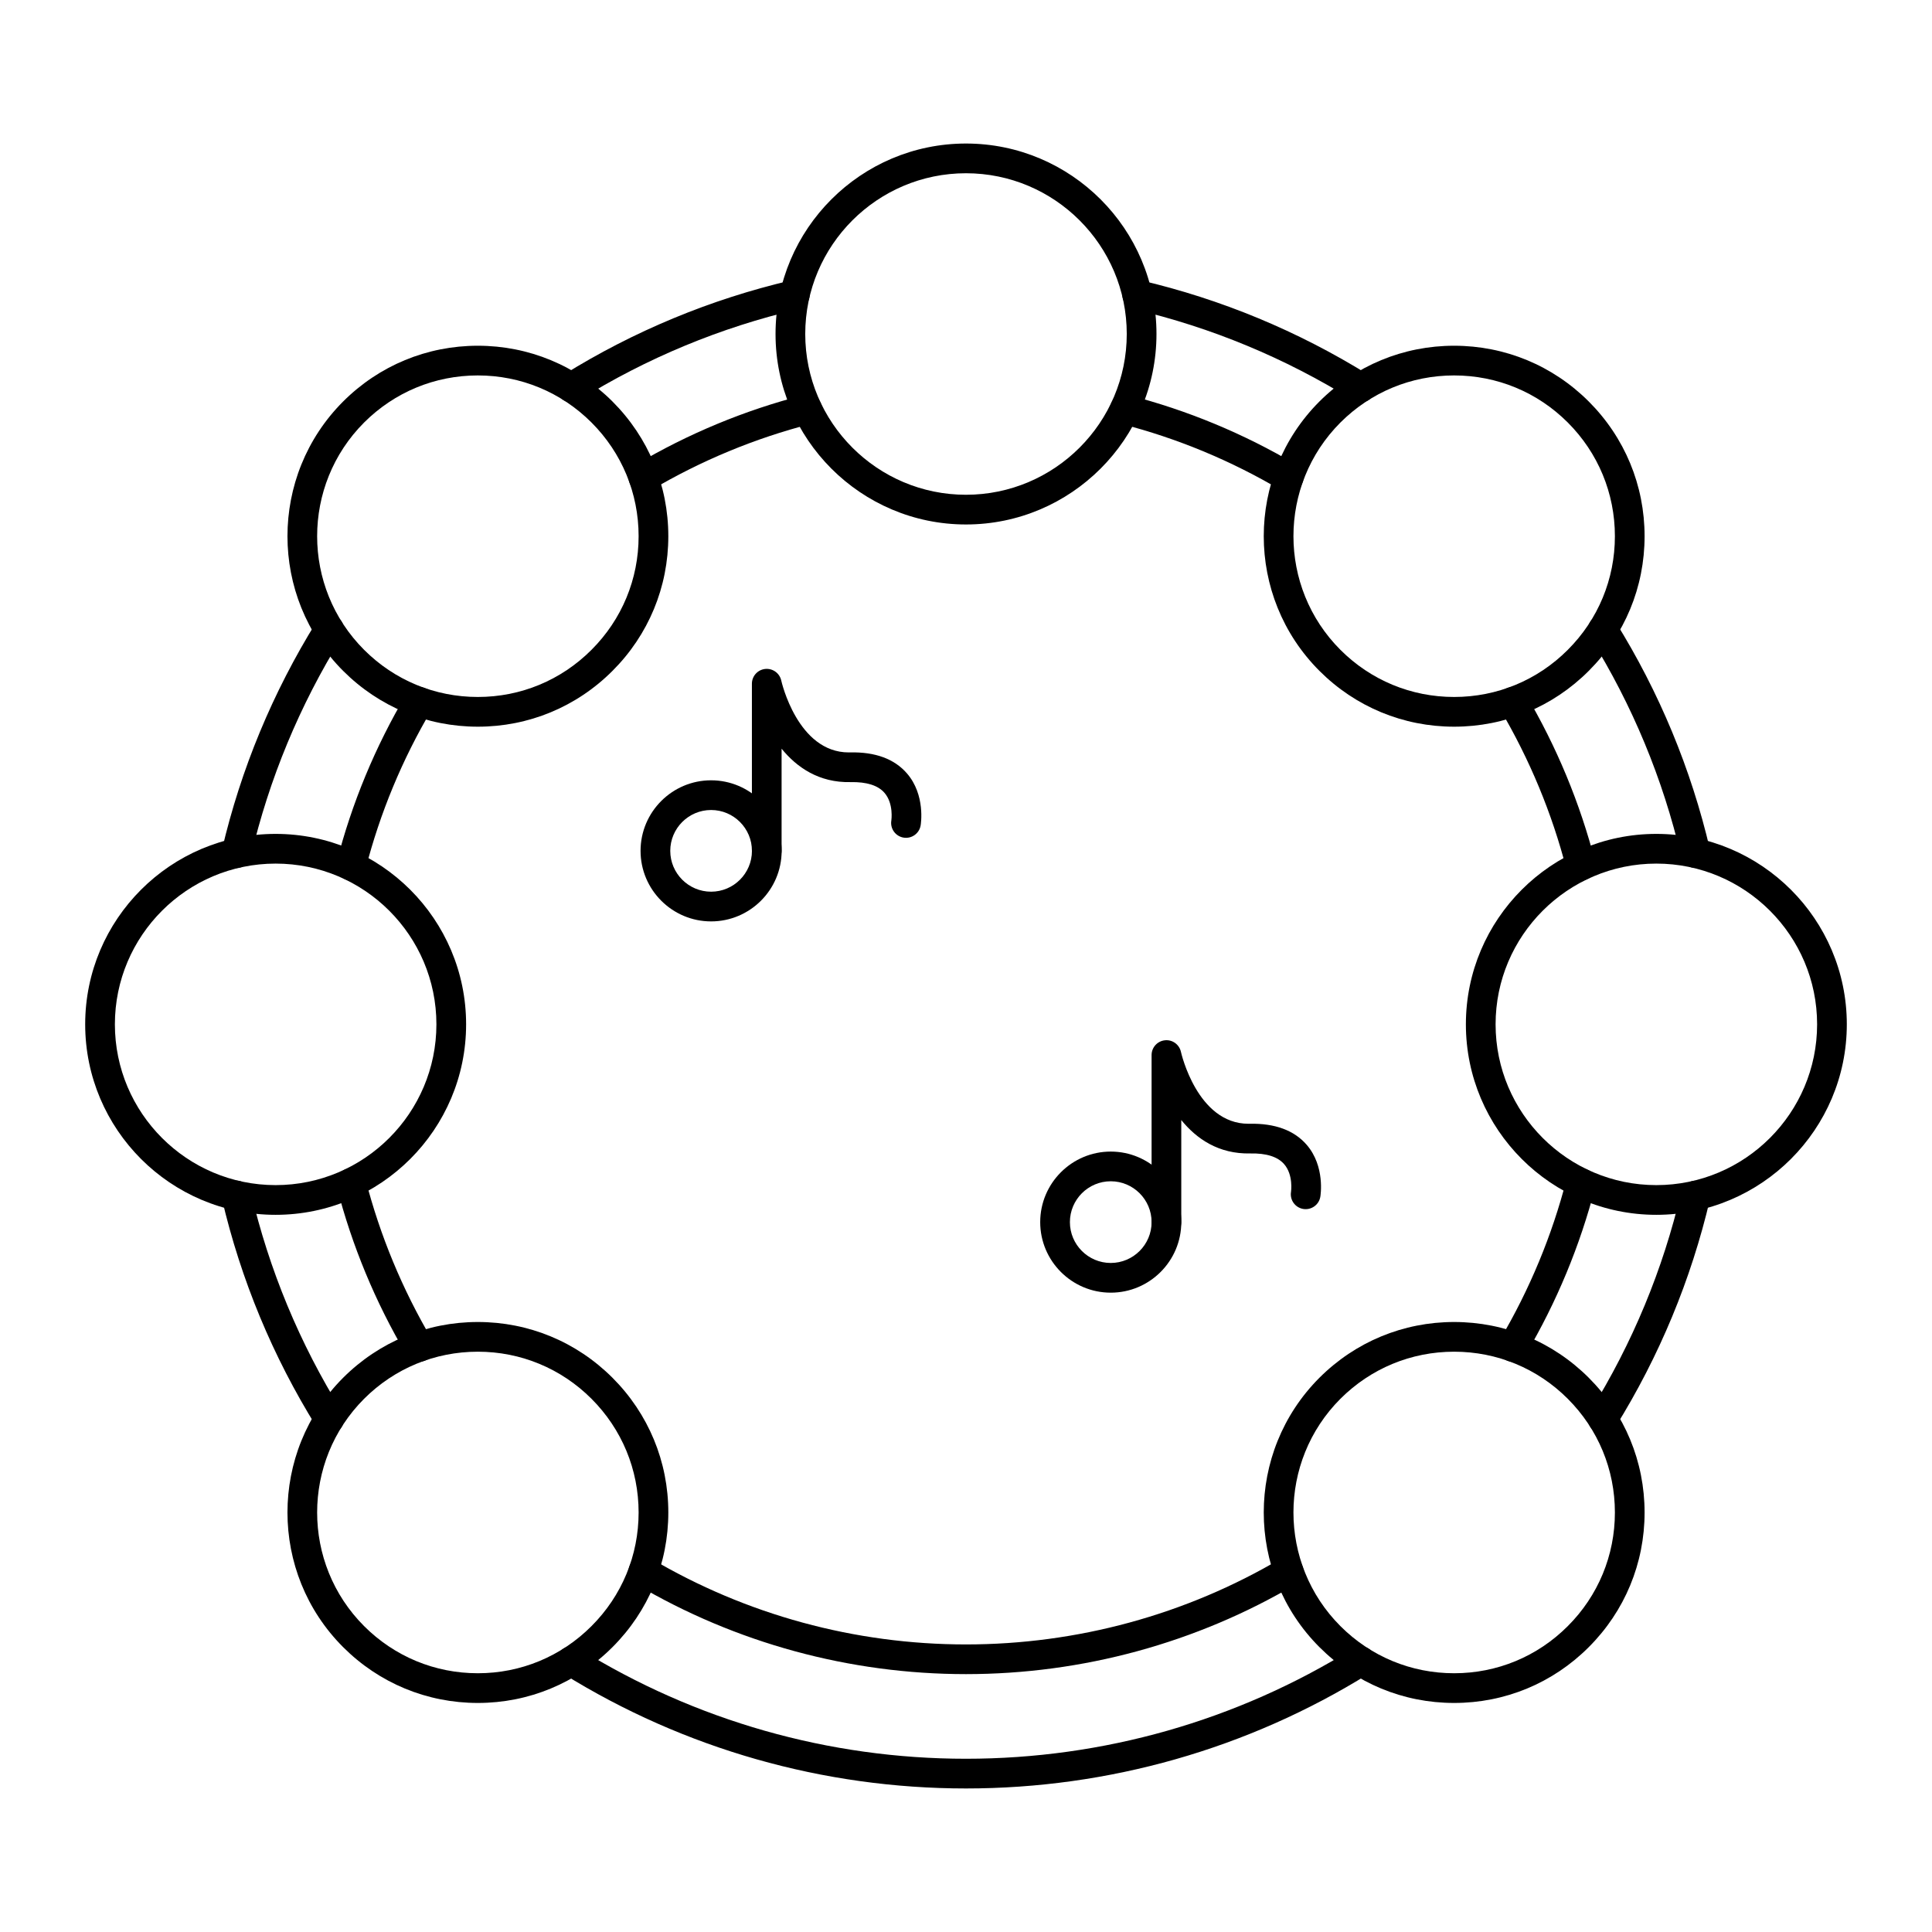
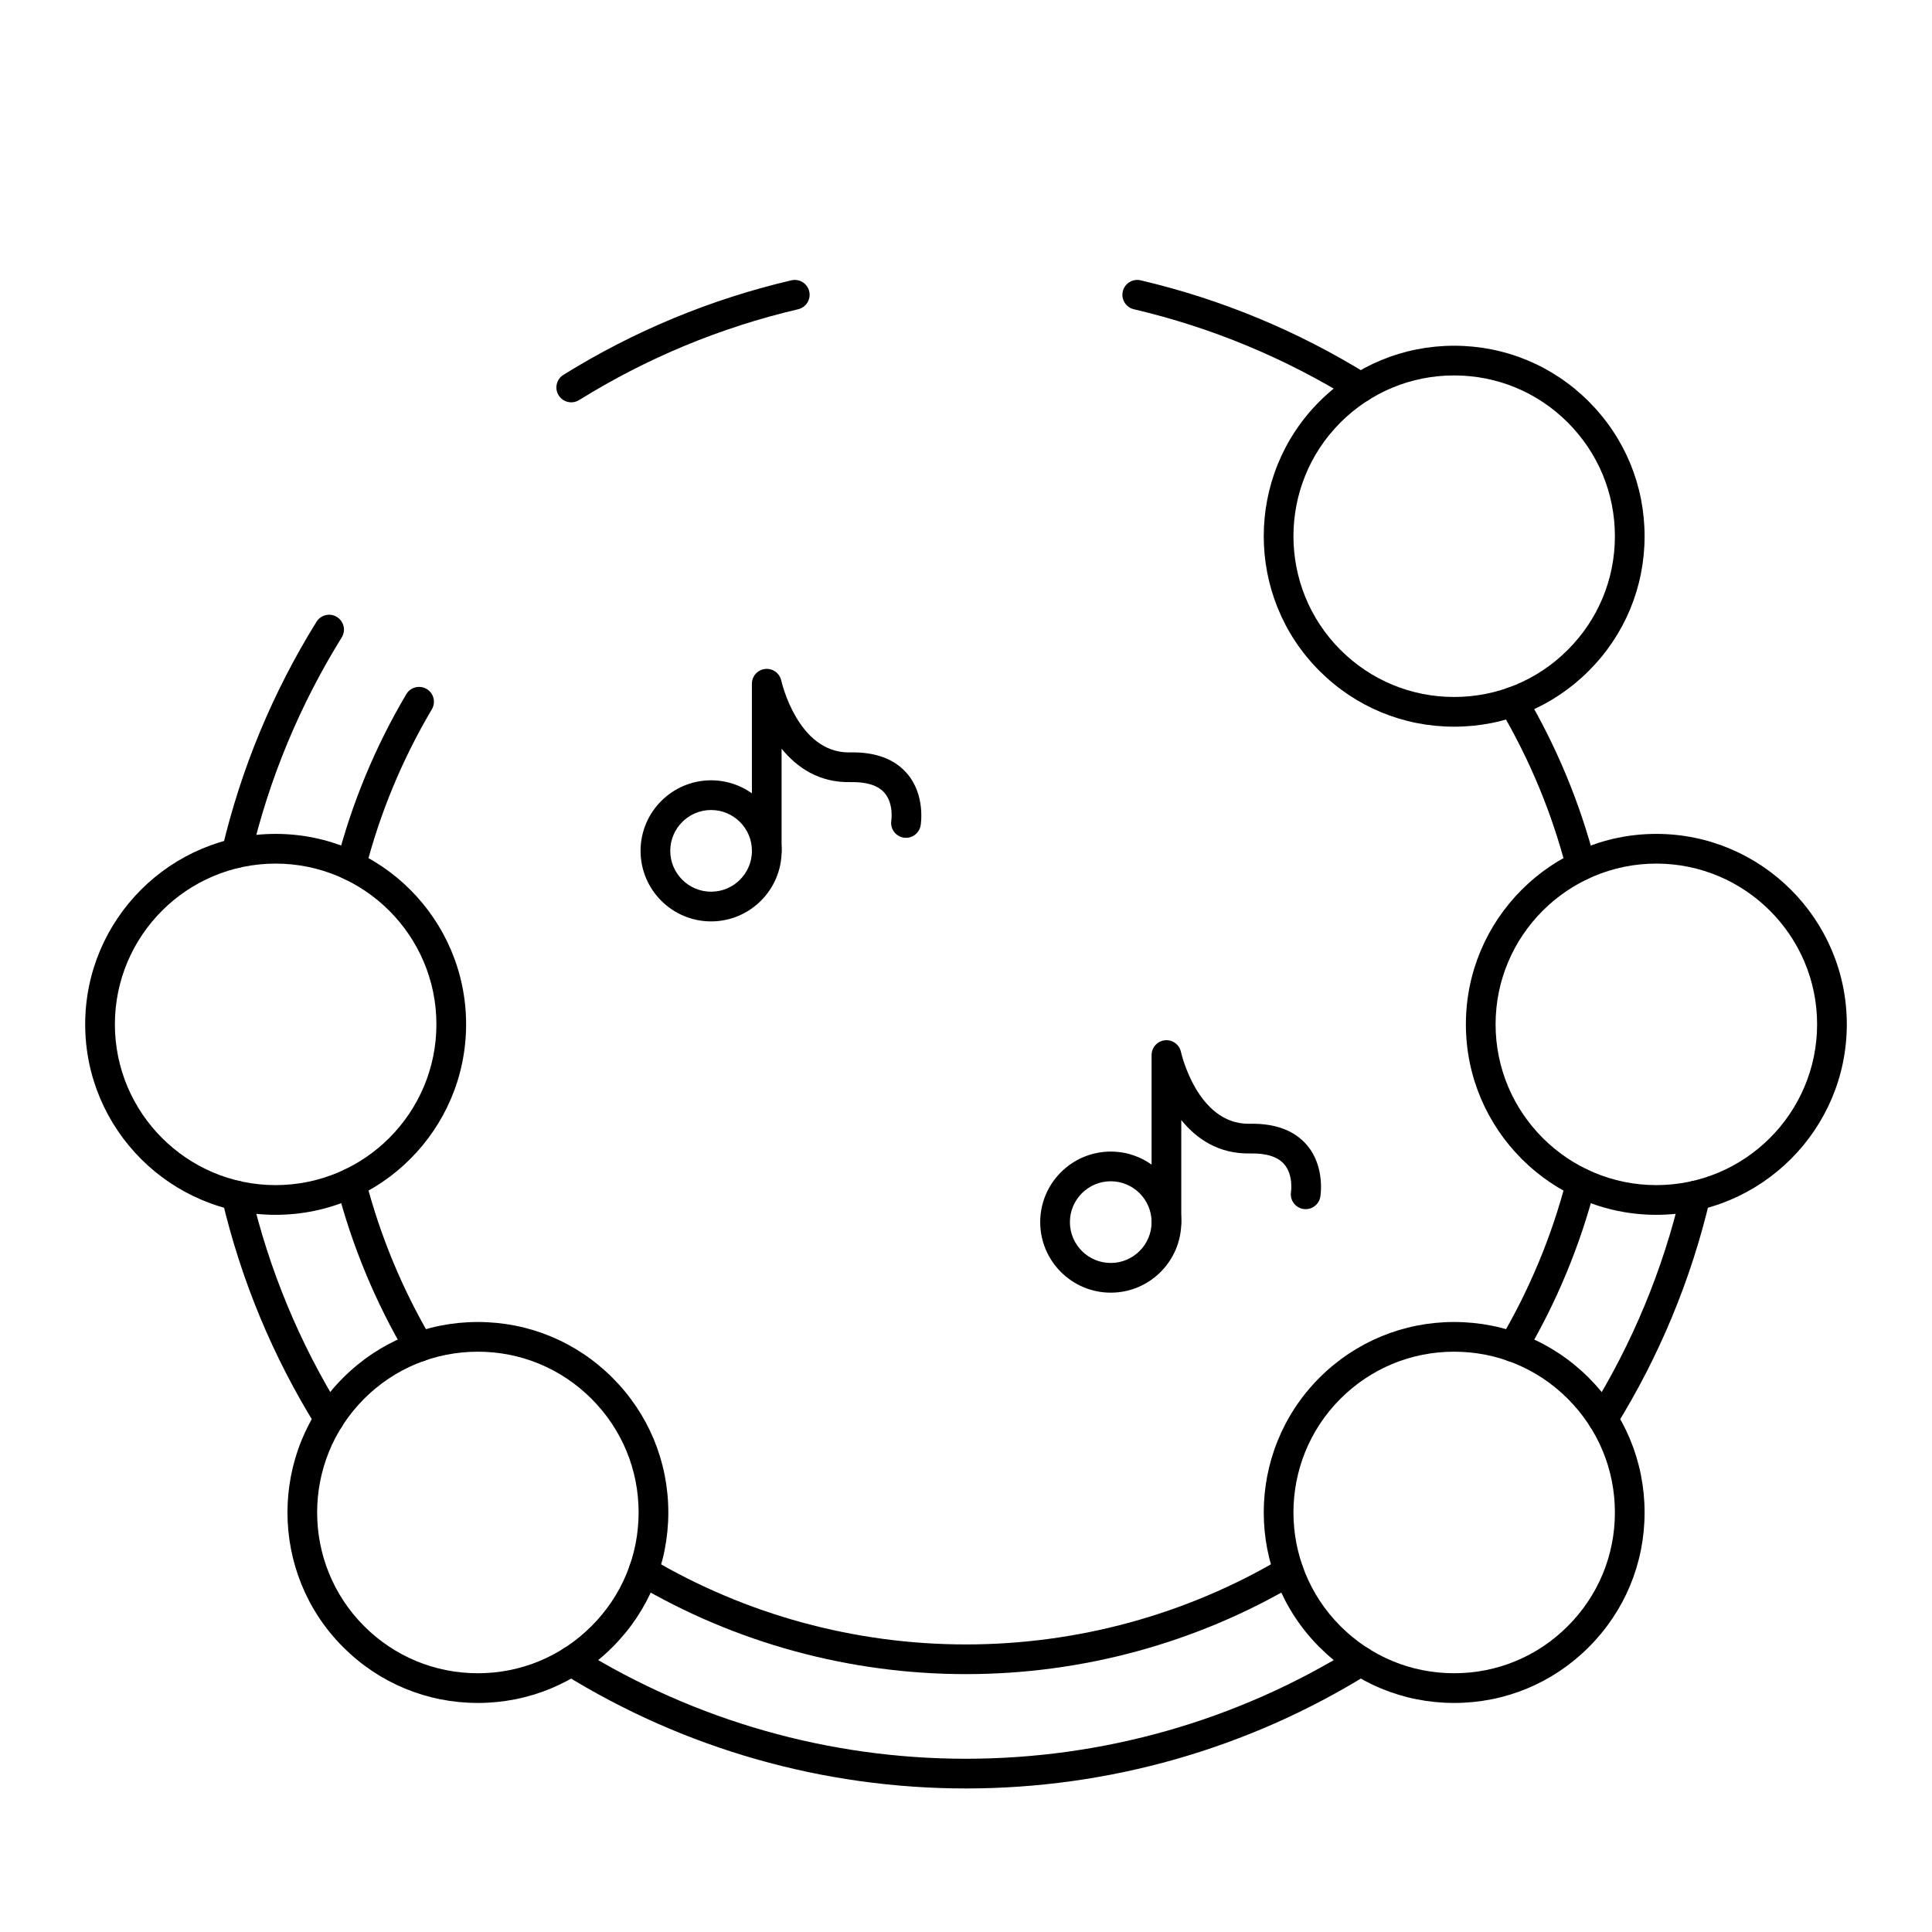
<svg xmlns="http://www.w3.org/2000/svg" fill="#000000" width="800px" height="800px" version="1.1" viewBox="144 144 512 512">
  <g>
    <path d="m206.66 374.02c-0.297 0-0.598-0.035-0.902-0.105-2.117-0.496-3.43-2.613-2.934-4.731 5.008-21.371 13.438-41.695 25.051-60.41 1.145-1.848 3.574-2.414 5.418-1.27 1.848 1.145 2.414 3.574 1.27 5.418-11.16 17.984-19.262 37.516-24.074 58.055-0.426 1.816-2.039 3.043-3.828 3.043z" />
    <path d="m231.22 523.99c-1.316 0-2.602-0.66-3.348-1.859-11.605-18.668-20.035-38.984-25.051-60.391-0.496-2.117 0.816-4.234 2.934-4.731 2.113-0.496 4.234 0.816 4.731 2.934 4.82 20.57 12.922 40.094 24.074 58.031 1.148 1.848 0.582 4.273-1.266 5.422-0.645 0.402-1.363 0.594-2.074 0.594z" />
    <path d="m399.99 617.96c-37.789 0-74.68-10.5-106.68-30.367-1.848-1.145-2.414-3.574-1.27-5.418 1.145-1.848 3.574-2.414 5.418-1.27 30.75 19.09 66.203 29.184 102.52 29.184 36.336 0 71.793-10.09 102.55-29.184 1.848-1.145 4.273-0.578 5.418 1.27 1.145 1.848 0.578 4.273-1.27 5.418-31.992 19.863-68.887 30.367-106.69 30.367z" />
    <path d="m568.78 523.99c-0.707 0-1.426-0.191-2.07-0.594-1.848-1.145-2.414-3.574-1.27-5.418 11.168-17.992 19.27-37.516 24.074-58.035 0.496-2.117 2.613-3.43 4.731-2.934 2.117 0.496 3.43 2.613 2.934 4.731-5.004 21.352-13.43 41.668-25.051 60.387-0.746 1.203-2.031 1.863-3.348 1.863z" />
-     <path d="m593.34 374.02c-1.785 0-3.402-1.227-3.828-3.039-4.816-20.582-12.918-40.113-24.074-58.051-1.148-1.848-0.582-4.273 1.262-5.422 1.848-1.148 4.273-0.582 5.422 1.266 11.609 18.668 20.039 38.996 25.055 60.414 0.496 2.117-0.82 4.234-2.934 4.731-0.301 0.066-0.605 0.102-0.902 0.102z" />
    <path d="m504.59 250.62c-0.707 0-1.426-0.191-2.07-0.594-17.996-11.168-37.52-19.266-58.035-24.074-2.117-0.496-3.43-2.613-2.934-4.731 0.496-2.117 2.617-3.426 4.731-2.934 21.348 5.004 41.664 13.43 60.387 25.051 1.848 1.145 2.414 3.574 1.27 5.418-0.746 1.203-2.031 1.863-3.348 1.863z" />
    <path d="m295.39 250.62c-1.316 0-2.602-0.66-3.348-1.859-1.148-1.848-0.582-4.273 1.266-5.422 18.672-11.609 38.996-20.039 60.414-25.051 2.117-0.496 4.234 0.816 4.731 2.934 0.496 2.117-0.82 4.234-2.934 4.731-20.578 4.82-40.109 12.918-58.051 24.074-0.652 0.402-1.371 0.594-2.078 0.594z" />
    <path d="m399.99 587.66c-30.832 0-61.086-8.254-87.488-23.863-1.871-1.105-2.492-3.519-1.383-5.391 1.105-1.871 3.519-2.492 5.391-1.383 25.188 14.898 54.055 22.77 83.48 22.77 29.438 0 58.312-7.871 83.5-22.77 1.871-1.105 4.285-0.484 5.391 1.383 1.105 1.871 0.484 4.285-1.383 5.391-26.402 15.609-56.66 23.863-87.508 23.863z" />
    <path d="m544.93 504.9c-0.68 0-1.371-0.176-1.996-0.547-1.871-1.105-2.492-3.519-1.387-5.391 7.832-13.262 13.754-27.539 17.602-42.43 0.543-2.106 2.688-3.371 4.797-2.828 2.106 0.543 3.371 2.691 2.828 4.797-4.031 15.605-10.234 30.566-18.441 44.465-0.742 1.238-2.055 1.934-3.402 1.934z" />
    <path d="m562.95 377.36c-1.75 0-3.348-1.18-3.809-2.953-3.844-14.895-9.766-29.168-17.602-42.43-1.105-1.871-0.484-4.285 1.387-5.391 1.871-1.105 4.285-0.484 5.391 1.387 8.207 13.898 14.414 28.859 18.441 44.465 0.543 2.106-0.723 4.25-2.828 4.797-0.324 0.082-0.652 0.125-0.98 0.125z" />
-     <path d="m485.49 274.46c-0.68 0-1.371-0.176-2-0.551-13.262-7.852-27.535-13.773-42.422-17.594-2.106-0.543-3.375-2.688-2.832-4.793 0.543-2.106 2.684-3.371 4.793-2.832 15.609 4.008 30.57 10.215 44.473 18.445 1.871 1.105 2.488 3.523 1.383 5.391-0.738 1.242-2.051 1.934-3.394 1.934z" />
-     <path d="m314.51 274.46c-1.344 0-2.656-0.691-3.391-1.93-1.105-1.871-0.488-4.285 1.383-5.391 13.902-8.23 28.867-14.438 44.477-18.445 2.109-0.539 4.25 0.727 4.793 2.832 0.539 2.106-0.727 4.25-2.832 4.793-14.887 3.824-29.16 9.742-42.422 17.594-0.633 0.371-1.324 0.547-2.008 0.547z" />
    <path d="m237.04 377.36c-0.324 0-0.652-0.039-0.98-0.125-2.106-0.543-3.375-2.688-2.832-4.793 4.012-15.613 10.215-30.574 18.445-44.477 1.105-1.871 3.519-2.488 5.391-1.383s2.488 3.523 1.383 5.391c-7.852 13.258-13.77 27.531-17.594 42.422-0.461 1.781-2.059 2.965-3.812 2.965z" />
    <path d="m255.07 504.9c-1.348 0-2.66-0.691-3.394-1.934-8.211-13.906-14.418-28.875-18.441-44.488-0.543-2.106 0.723-4.25 2.828-4.793 2.106-0.547 4.25 0.723 4.793 2.828 3.84 14.898 9.762 29.18 17.598 42.453 1.105 1.871 0.484 4.285-1.387 5.391-0.629 0.363-1.316 0.543-1.996 0.543z" />
-     <path d="m399.99 282.99c-27.828 0-50.465-22.648-50.465-50.488 0-27.828 22.641-50.465 50.465-50.465 27.84 0 50.488 22.637 50.488 50.465 0 27.84-22.652 50.488-50.488 50.488zm0-93.078c-23.484 0-42.594 19.105-42.594 42.594 0 23.496 19.105 42.613 42.594 42.613 23.496 0 42.613-19.117 42.613-42.613 0-23.488-19.117-42.594-42.613-42.594z" />
    <path d="m529.36 336.58c-13.48 0-26.16-5.254-35.699-14.797-19.672-19.668-19.672-51.691-0.004-71.379 9.543-9.531 22.223-14.781 35.699-14.781 13.48 0 26.152 5.25 35.684 14.781 9.539 9.539 14.793 22.219 14.793 35.699 0 13.48-5.254 26.156-14.797 35.684-9.52 9.539-22.195 14.793-35.676 14.793zm0-93.086c-11.379 0-22.078 4.43-30.133 12.477-16.602 16.617-16.602 43.645 0 60.246 8.055 8.055 18.754 12.488 30.133 12.488s22.07-4.434 30.117-12.488c8.055-8.047 12.488-18.742 12.488-30.117 0-11.379-4.438-22.078-12.488-30.133-8.043-8.043-18.738-12.473-30.117-12.473z" />
    <path d="m582.94 465.94c-27.824 0-50.465-22.648-50.465-50.484 0-27.828 22.641-50.465 50.465-50.465 27.84 0 50.484 22.641 50.484 50.465 0 27.836-22.648 50.484-50.484 50.484zm0-93.078c-23.484 0-42.594 19.105-42.594 42.594 0 23.496 19.105 42.613 42.594 42.613 23.496 0 42.613-19.117 42.613-42.613 0-23.488-19.117-42.594-42.613-42.594z" />
    <path d="m529.36 595.3c-13.48 0-26.16-5.254-35.699-14.797-19.672-19.668-19.672-51.691-0.004-71.379 9.543-9.531 22.223-14.781 35.699-14.781 13.48 0 26.152 5.25 35.684 14.781 9.539 9.539 14.793 22.219 14.793 35.699s-5.254 26.152-14.797 35.684c-9.52 9.539-22.195 14.793-35.676 14.793zm0-93.086c-11.379 0-22.078 4.43-30.133 12.477-16.602 16.617-16.602 43.645 0 60.25 8.055 8.055 18.754 12.488 30.133 12.488s22.07-4.434 30.117-12.488c8.055-8.047 12.488-18.742 12.488-30.117 0-11.379-4.438-22.078-12.488-30.133-8.043-8.043-18.738-12.477-30.117-12.477z" />
    <path d="m270.63 595.3c-13.48 0-26.16-5.254-35.699-14.797-19.668-19.668-19.668-51.691 0-71.379 9.543-9.531 22.223-14.781 35.699-14.781 13.48 0 26.152 5.25 35.684 14.781 9.539 9.539 14.797 22.219 14.797 35.699s-5.254 26.152-14.797 35.684c-9.531 9.539-22.203 14.793-35.684 14.793zm0-93.086c-11.379 0-22.078 4.43-30.137 12.477-16.598 16.617-16.598 43.645 0.004 60.25 8.055 8.055 18.754 12.488 30.133 12.488 11.379 0 22.07-4.434 30.117-12.488 8.059-8.047 12.492-18.742 12.492-30.117 0-11.379-4.438-22.078-12.488-30.133-8.051-8.043-18.746-12.477-30.121-12.477z" />
    <path d="m217.04 465.94c-27.828 0-50.465-22.648-50.465-50.484 0-27.828 22.641-50.465 50.465-50.465 27.84 0 50.484 22.641 50.484 50.465 0.004 27.836-22.645 50.484-50.484 50.484zm0-93.078c-23.484 0-42.594 19.105-42.594 42.594 0 23.496 19.105 42.613 42.594 42.613 23.496 0 42.613-19.117 42.613-42.613 0-23.488-19.117-42.594-42.613-42.594z" />
-     <path d="m270.63 336.58c-13.48 0-26.16-5.254-35.699-14.797-19.668-19.668-19.668-51.691 0-71.379 9.543-9.531 22.223-14.781 35.699-14.781 13.48 0 26.152 5.25 35.684 14.781 9.539 9.539 14.797 22.219 14.797 35.699 0 13.48-5.254 26.156-14.797 35.684-9.531 9.539-22.203 14.793-35.684 14.793zm0-93.086c-11.379 0-22.078 4.43-30.137 12.477-16.598 16.617-16.598 43.645 0.004 60.246 8.055 8.055 18.754 12.488 30.133 12.488 11.379 0 22.07-4.434 30.117-12.488 8.059-8.047 12.492-18.742 12.492-30.117 0-11.379-4.438-22.078-12.488-30.133-8.051-8.043-18.746-12.473-30.121-12.473z" />
    <path d="m332.45 388.18c-10.309 0-18.695-8.387-18.695-18.695 0-10.309 8.387-18.695 18.695-18.695 10.309 0 18.695 8.387 18.695 18.695 0 10.309-8.387 18.695-18.695 18.695zm0-29.52c-5.969 0-10.824 4.856-10.824 10.824s4.856 10.824 10.824 10.824 10.824-4.856 10.824-10.824-4.856-10.824-10.824-10.824z" />
    <path d="m347.2 373.41c-2.172 0-3.938-1.762-3.938-3.938v-44.281c0-2.016 1.52-3.703 3.523-3.914 2.004-0.203 3.84 1.125 4.262 3.094 0.039 0.184 4.297 19.027 17.891 19.027 0.105 0 0.207 0 0.316-0.004 6.719-0.156 11.801 1.738 15.117 5.586 4.918 5.703 3.664 13.445 3.606 13.773-0.367 2.144-2.398 3.582-4.543 3.219-2.141-0.367-3.582-2.398-3.219-4.543 0.004-0.02 0.664-4.484-1.84-7.344-1.715-1.961-4.723-2.902-8.957-2.82-8.375 0.199-14.273-3.914-18.289-8.855v27.059c0.008 2.18-1.754 3.941-3.93 3.941z" />
    <path d="m438.36 486.57c-10.309 0-18.695-8.387-18.695-18.695s8.387-18.695 18.695-18.695 18.695 8.387 18.695 18.695c0.004 10.309-8.383 18.695-18.695 18.695zm0-29.52c-5.969 0-10.824 4.856-10.824 10.824s4.856 10.824 10.824 10.824 10.824-4.856 10.824-10.824-4.856-10.824-10.824-10.824z" />
    <path d="m453.12 471.82c-2.172 0-3.938-1.762-3.938-3.938v-44.281c0-2.016 1.52-3.703 3.523-3.914 2-0.223 3.84 1.125 4.262 3.094 0.039 0.184 4.297 19.027 17.891 19.027 0.105 0 0.211 0 0.316-0.004 6.707-0.133 11.797 1.738 15.117 5.586 4.918 5.703 3.664 13.445 3.606 13.773-0.363 2.144-2.402 3.578-4.543 3.219-2.144-0.367-3.582-2.398-3.219-4.543 0.004-0.02 0.664-4.484-1.84-7.344-1.715-1.961-4.727-2.91-8.957-2.82-8.43 0.184-14.277-3.914-18.289-8.855v27.059c0.008 2.18-1.758 3.941-3.93 3.941z" />
  </g>
</svg>